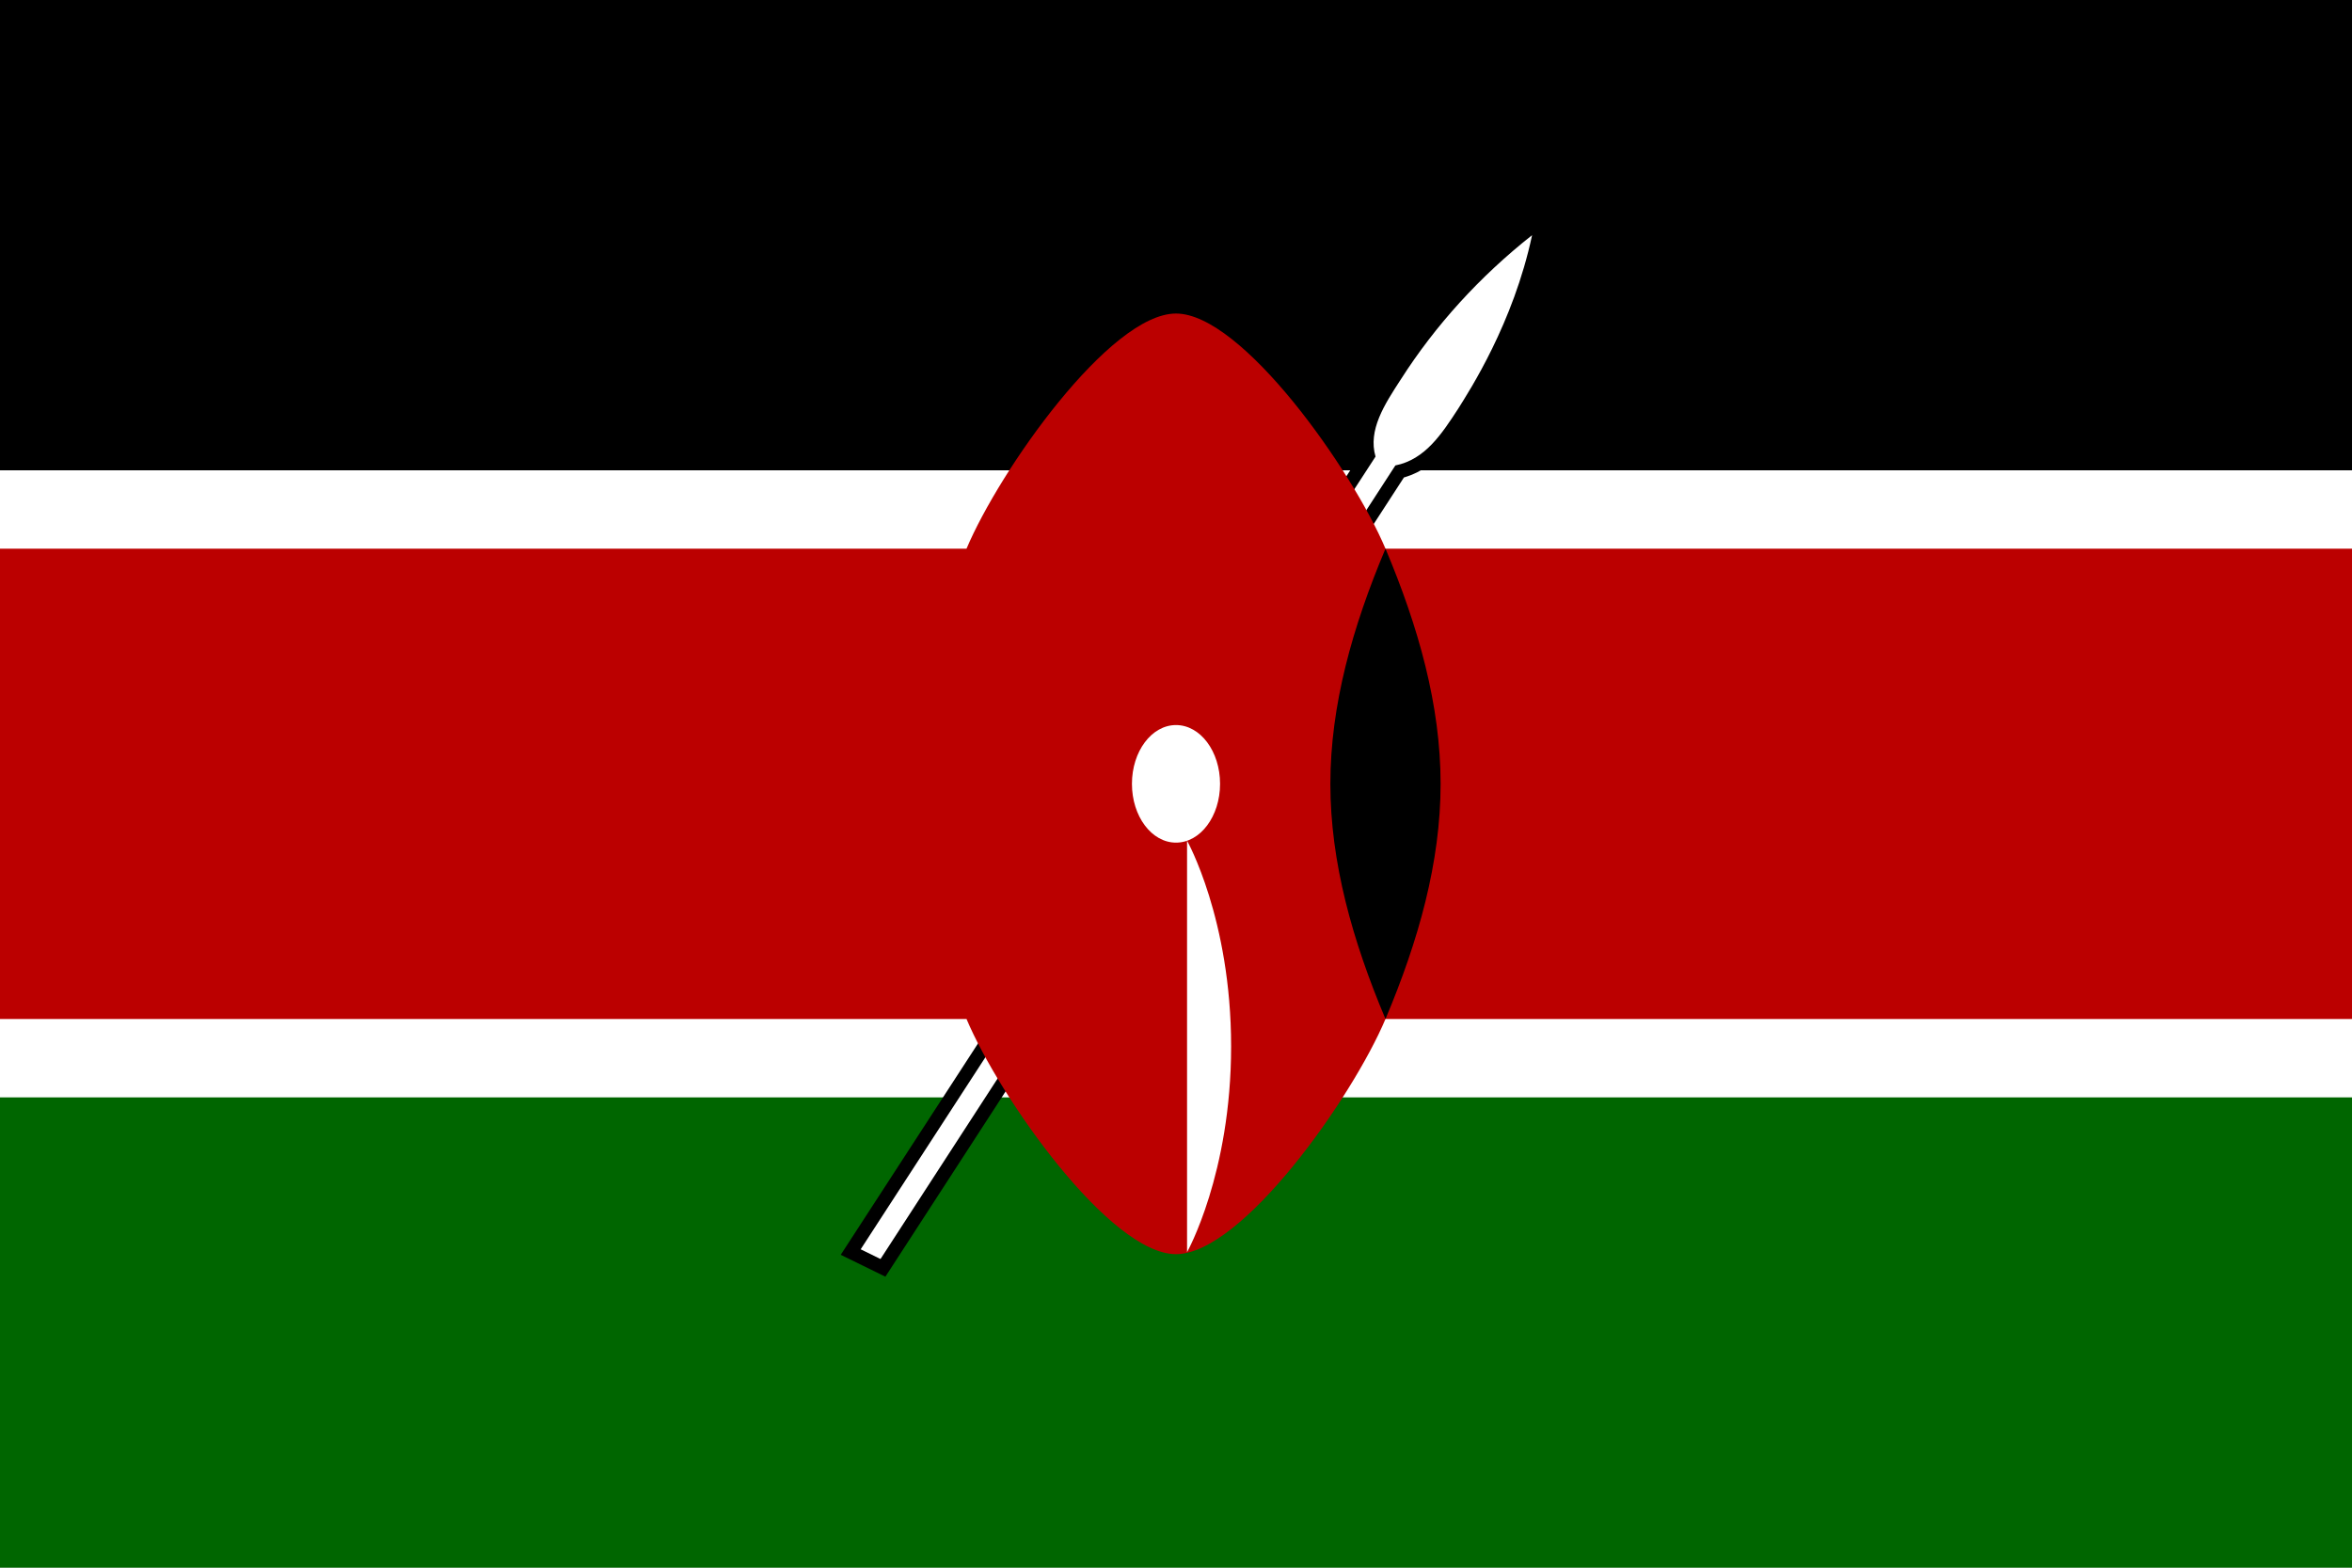
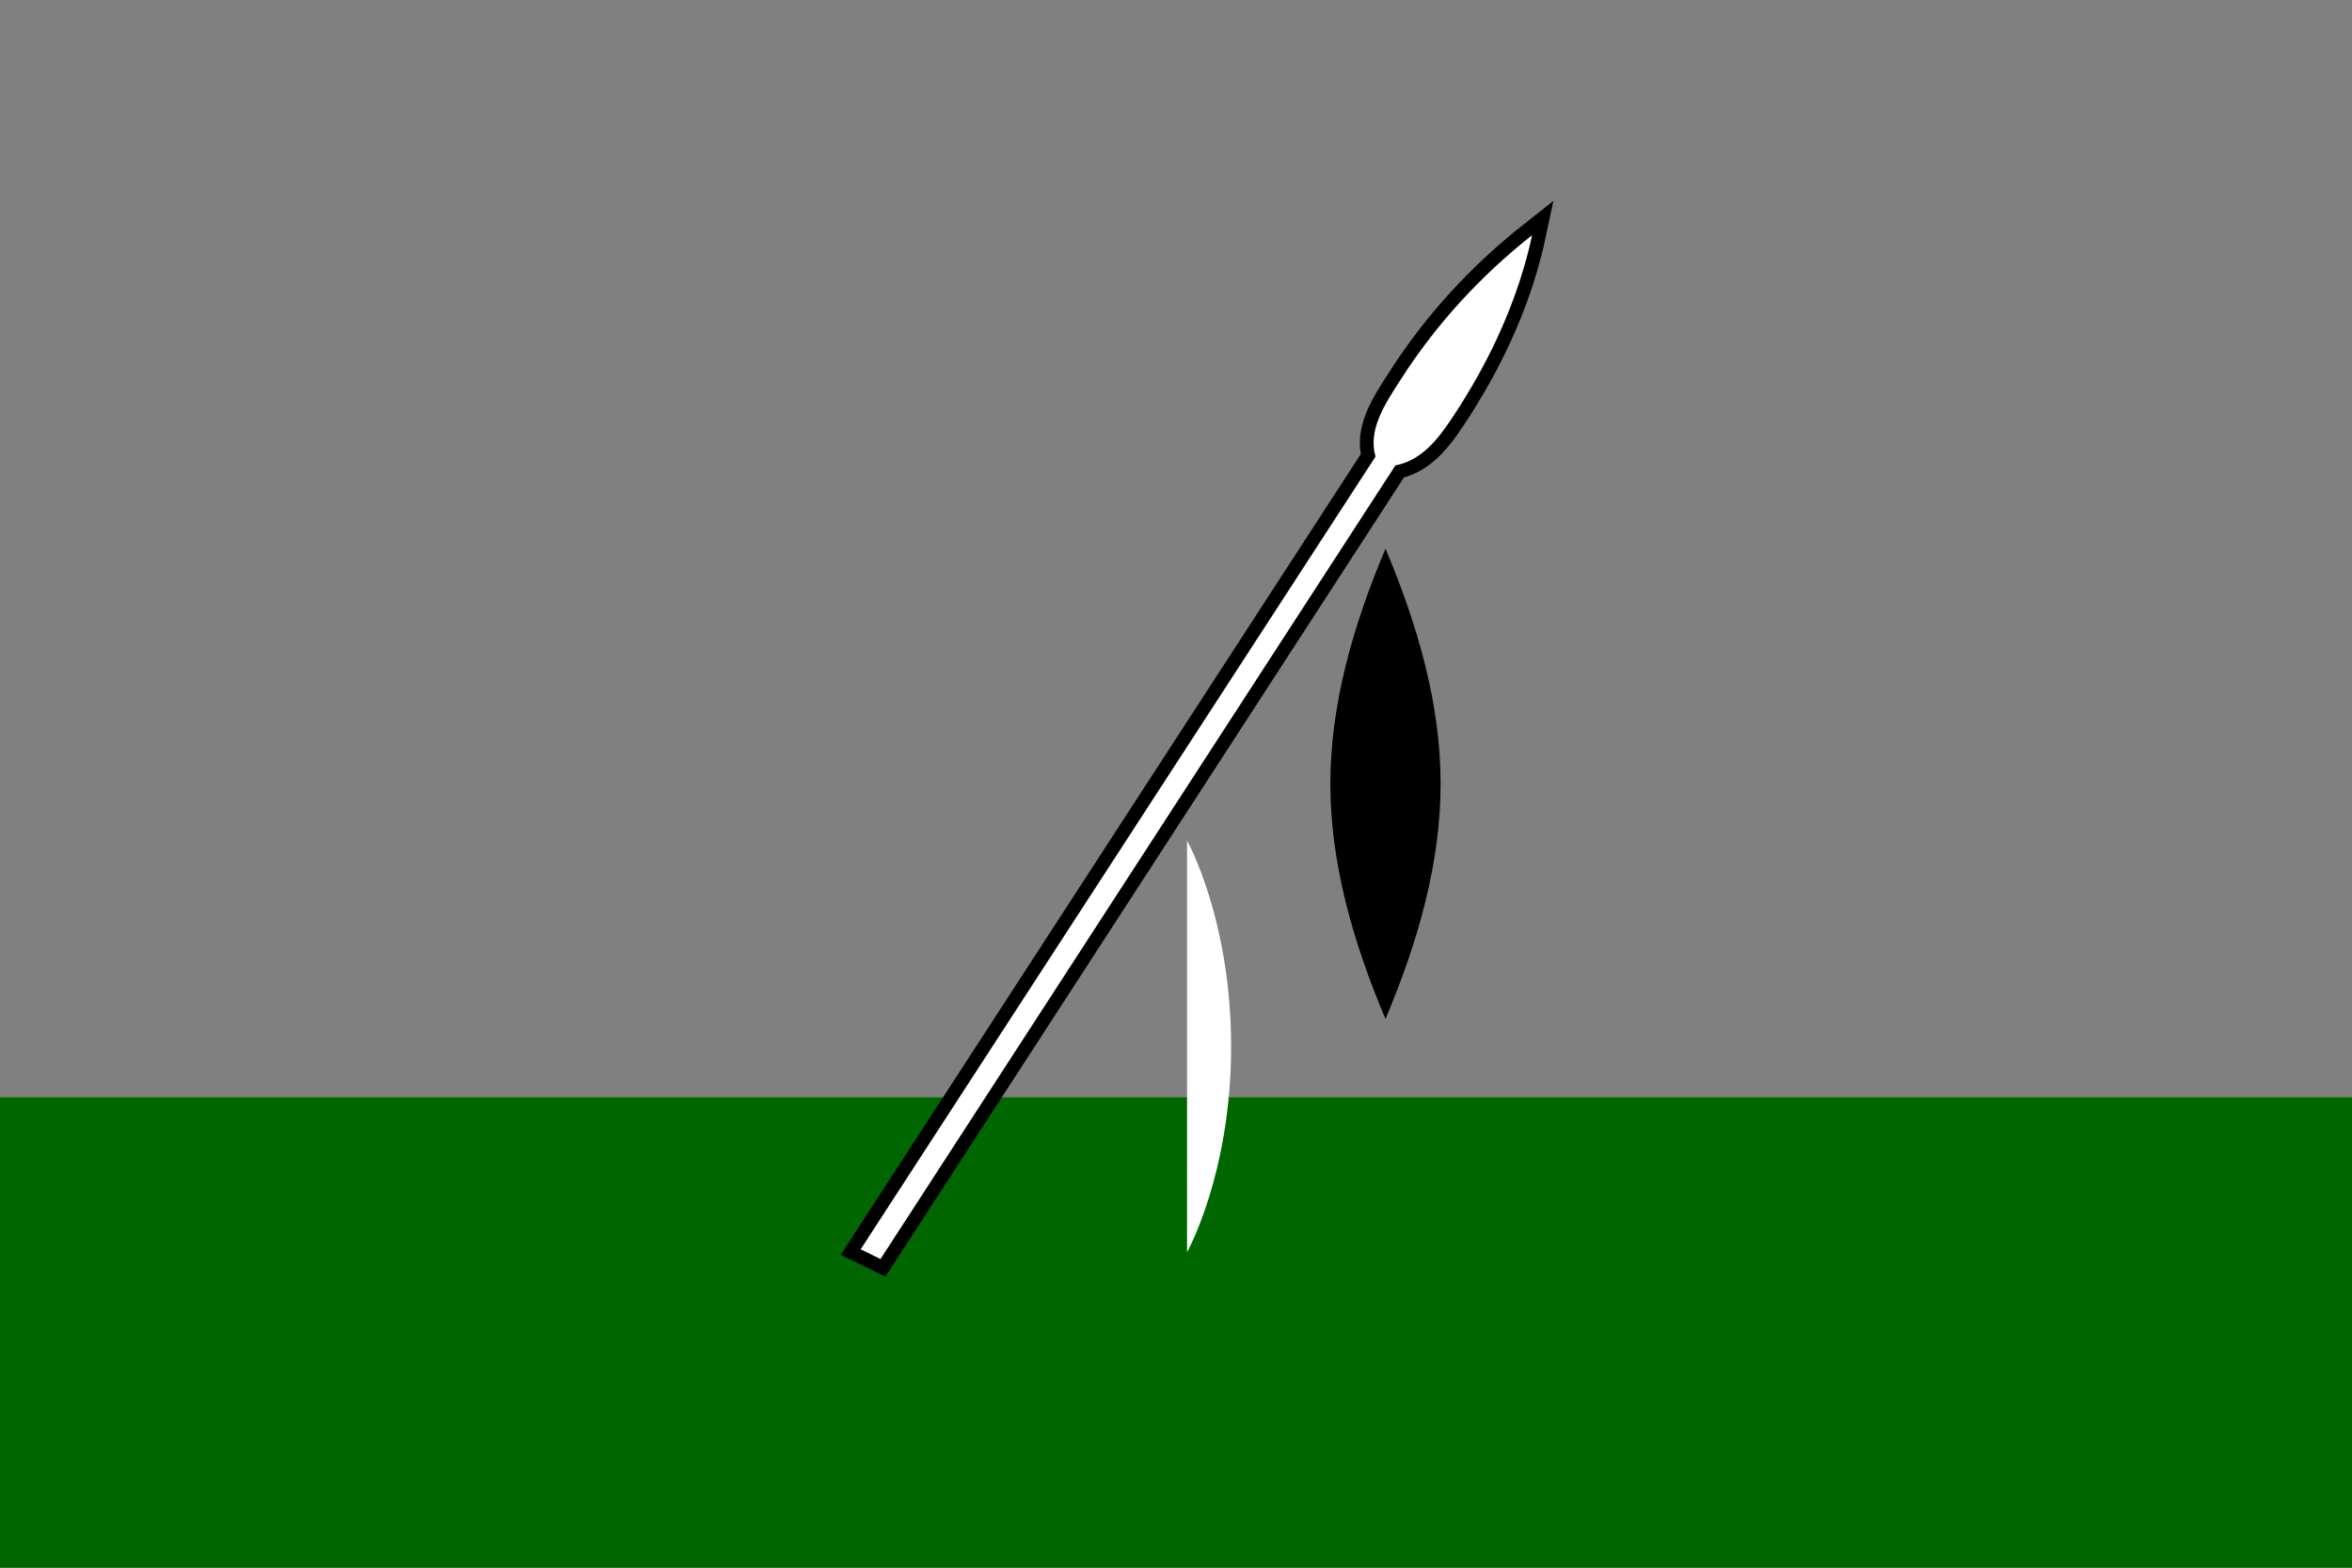
<svg xmlns="http://www.w3.org/2000/svg" width="30" height="20" viewBox="0 0 30 20" fill="none">
  <rect x="0" y="0" width="30" height="20" fill="#808080" stroke="none" />
  <g clip-path="url(#clip0_317_14344)">
-     <path d="M0 0H30V20H0V0Z" fill="white" />
-     <path d="M0 0H30V6H0V0Z" fill="black" />
    <path d="M0 14H30V20H0V14Z" fill="#006600" />
    <path d="M10.978 15.938L11.231 16.062L17.798 5.938C18.178 5.862 18.389 5.537 18.6 5.213C18.741 4.987 19.303 4.125 19.542 3C18.875 3.527 18.31 4.148 17.869 4.838C17.658 5.162 17.447 5.487 17.545 5.825L10.978 15.938Z" fill="black" stroke="black" stroke-width="0.35" />
    <path d="M10.978 15.938L11.231 16.062L17.798 5.938C18.178 5.862 18.389 5.537 18.6 5.213C18.741 4.987 19.303 4.125 19.542 3C18.875 3.527 18.31 4.148 17.869 4.838C17.658 5.162 17.447 5.487 17.545 5.825L10.978 15.938Z" fill="white" />
-     <path d="M30.023 7H17.672C17.25 6 15.844 4 15 4C14.156 4 12.75 6 12.328 7H-0.009V13H12.328C12.75 14 14.156 16 15 16C15.844 16 17.25 14 17.672 13H30.023V7Z" fill="#BB0000" />
    <path d="M17.672 13C18.094 12 18.375 11 18.375 10C18.375 9 18.094 8 17.672 7C17.25 8 16.969 9 16.969 10C16.969 11 17.25 12 17.672 13Z" fill="black" />
-     <path d="M15 10.75C15.311 10.75 15.562 10.414 15.562 10C15.562 9.586 15.311 9.25 15 9.25C14.689 9.25 14.438 9.586 14.438 10C14.438 10.414 14.689 10.75 15 10.75Z" fill="white" />
-     <path d="M15.141 10.725C15.141 10.725 15.703 11.725 15.703 13.35C15.703 14.975 15.141 15.975 15.141 15.975V10.725Z" fill="white" />
+     <path d="M15.141 10.725C15.141 10.725 15.703 11.725 15.703 13.35C15.703 14.975 15.141 15.975 15.141 15.975Z" fill="white" />
  </g>
  <defs>
    <clipPath id="clip0_317_14344">
      <rect width="30" height="20" fill="white" />
    </clipPath>
  </defs>
</svg>